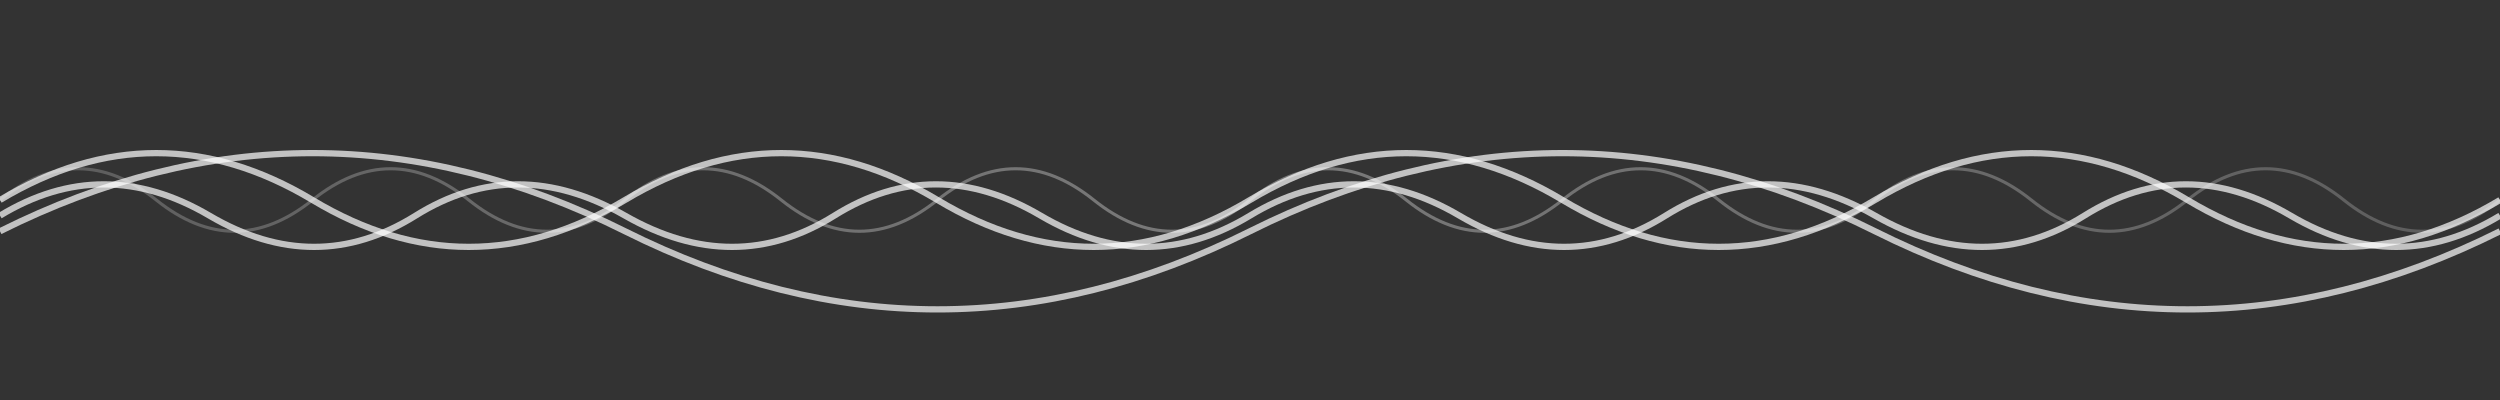
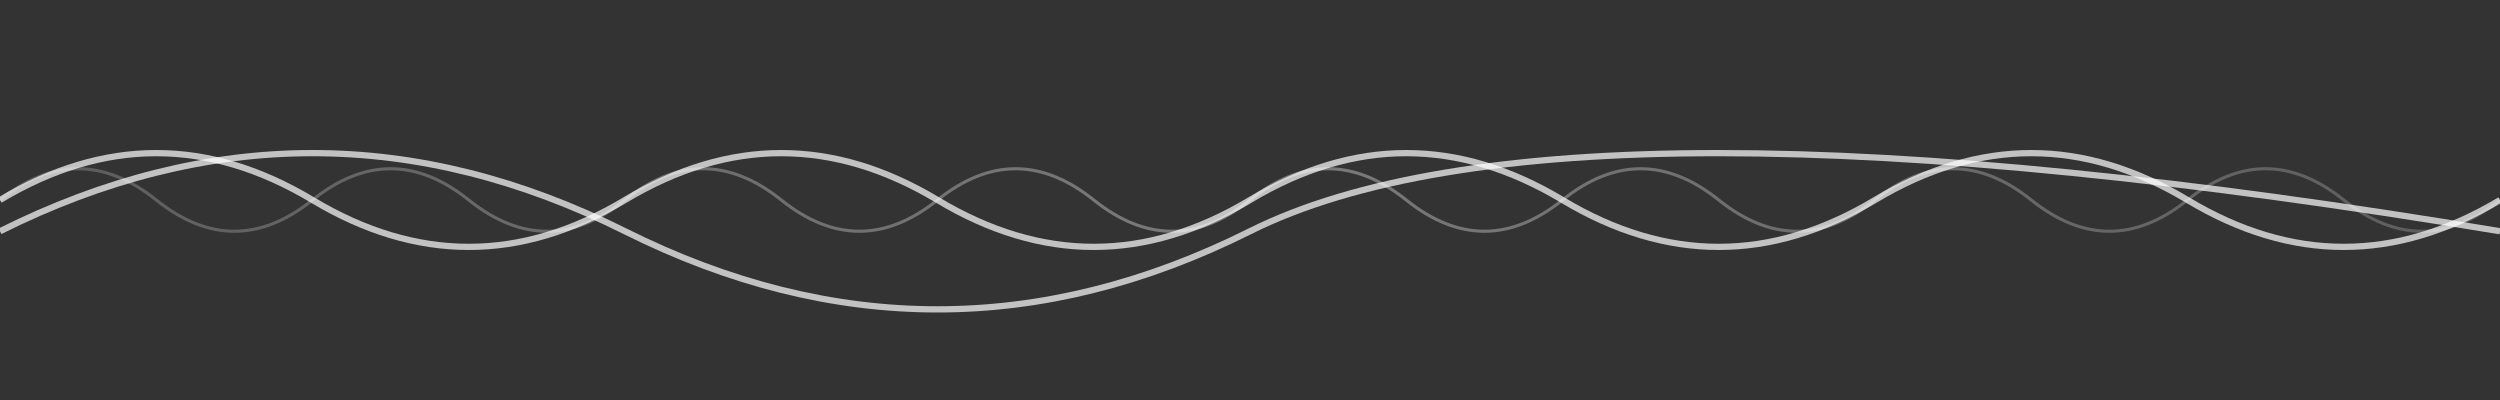
<svg xmlns="http://www.w3.org/2000/svg" width="800" height="128" viewBox="0 0 800 128">
  <rect x="0" y="0" width="800" height="128" fill="#333333" stroke="none" />
  <defs>
    <linearGradient id="waveGradient" x1="0%" y1="0%" x2="100%" y2="0%">
      <stop offset="0%" style="stop-color:#ffffff;stop-opacity:0.4" />
      <stop offset="50%" style="stop-color:#ffffff;stop-opacity:0.7" />
      <stop offset="100%" style="stop-color:#ffffff;stop-opacity:0.4" />
    </linearGradient>
  </defs>
  <rect width="800" height="128" fill="transparent" />
  <path d="M0,64 Q50,34 100,64 T200,64 T300,64 T400,64 T500,64 T600,64 T700,64 T800,64" stroke="#ffffff" stroke-width="2" fill="none" opacity="0.7" />
-   <path d="M0,69 Q33,49 67,69 T133,69 T200,69 T267,69 T333,69 T400,69 T467,69 T533,69 T600,69 T667,69 T733,69 T800,69" stroke="#ffffff" stroke-width="2" fill="none" opacity="0.7" />
-   <path d="M0,74 Q100,24 200,74 T400,74 T600,74 T800,74" stroke="#ffffff" stroke-width="2" fill="none" opacity="0.7" />
+   <path d="M0,74 Q100,24 200,74 T400,74 T800,74" stroke="#ffffff" stroke-width="2" fill="none" opacity="0.7" />
  <path d="M0,64 Q25,44 50,64 T100,64 T150,64 T200,64 T250,64 T300,64 T350,64 T400,64 T450,64 T500,64 T550,64 T600,64 T650,64 T700,64 T750,64 T800,64" stroke="url(#waveGradient)" stroke-width="1" fill="none" opacity="0.5" />
</svg>